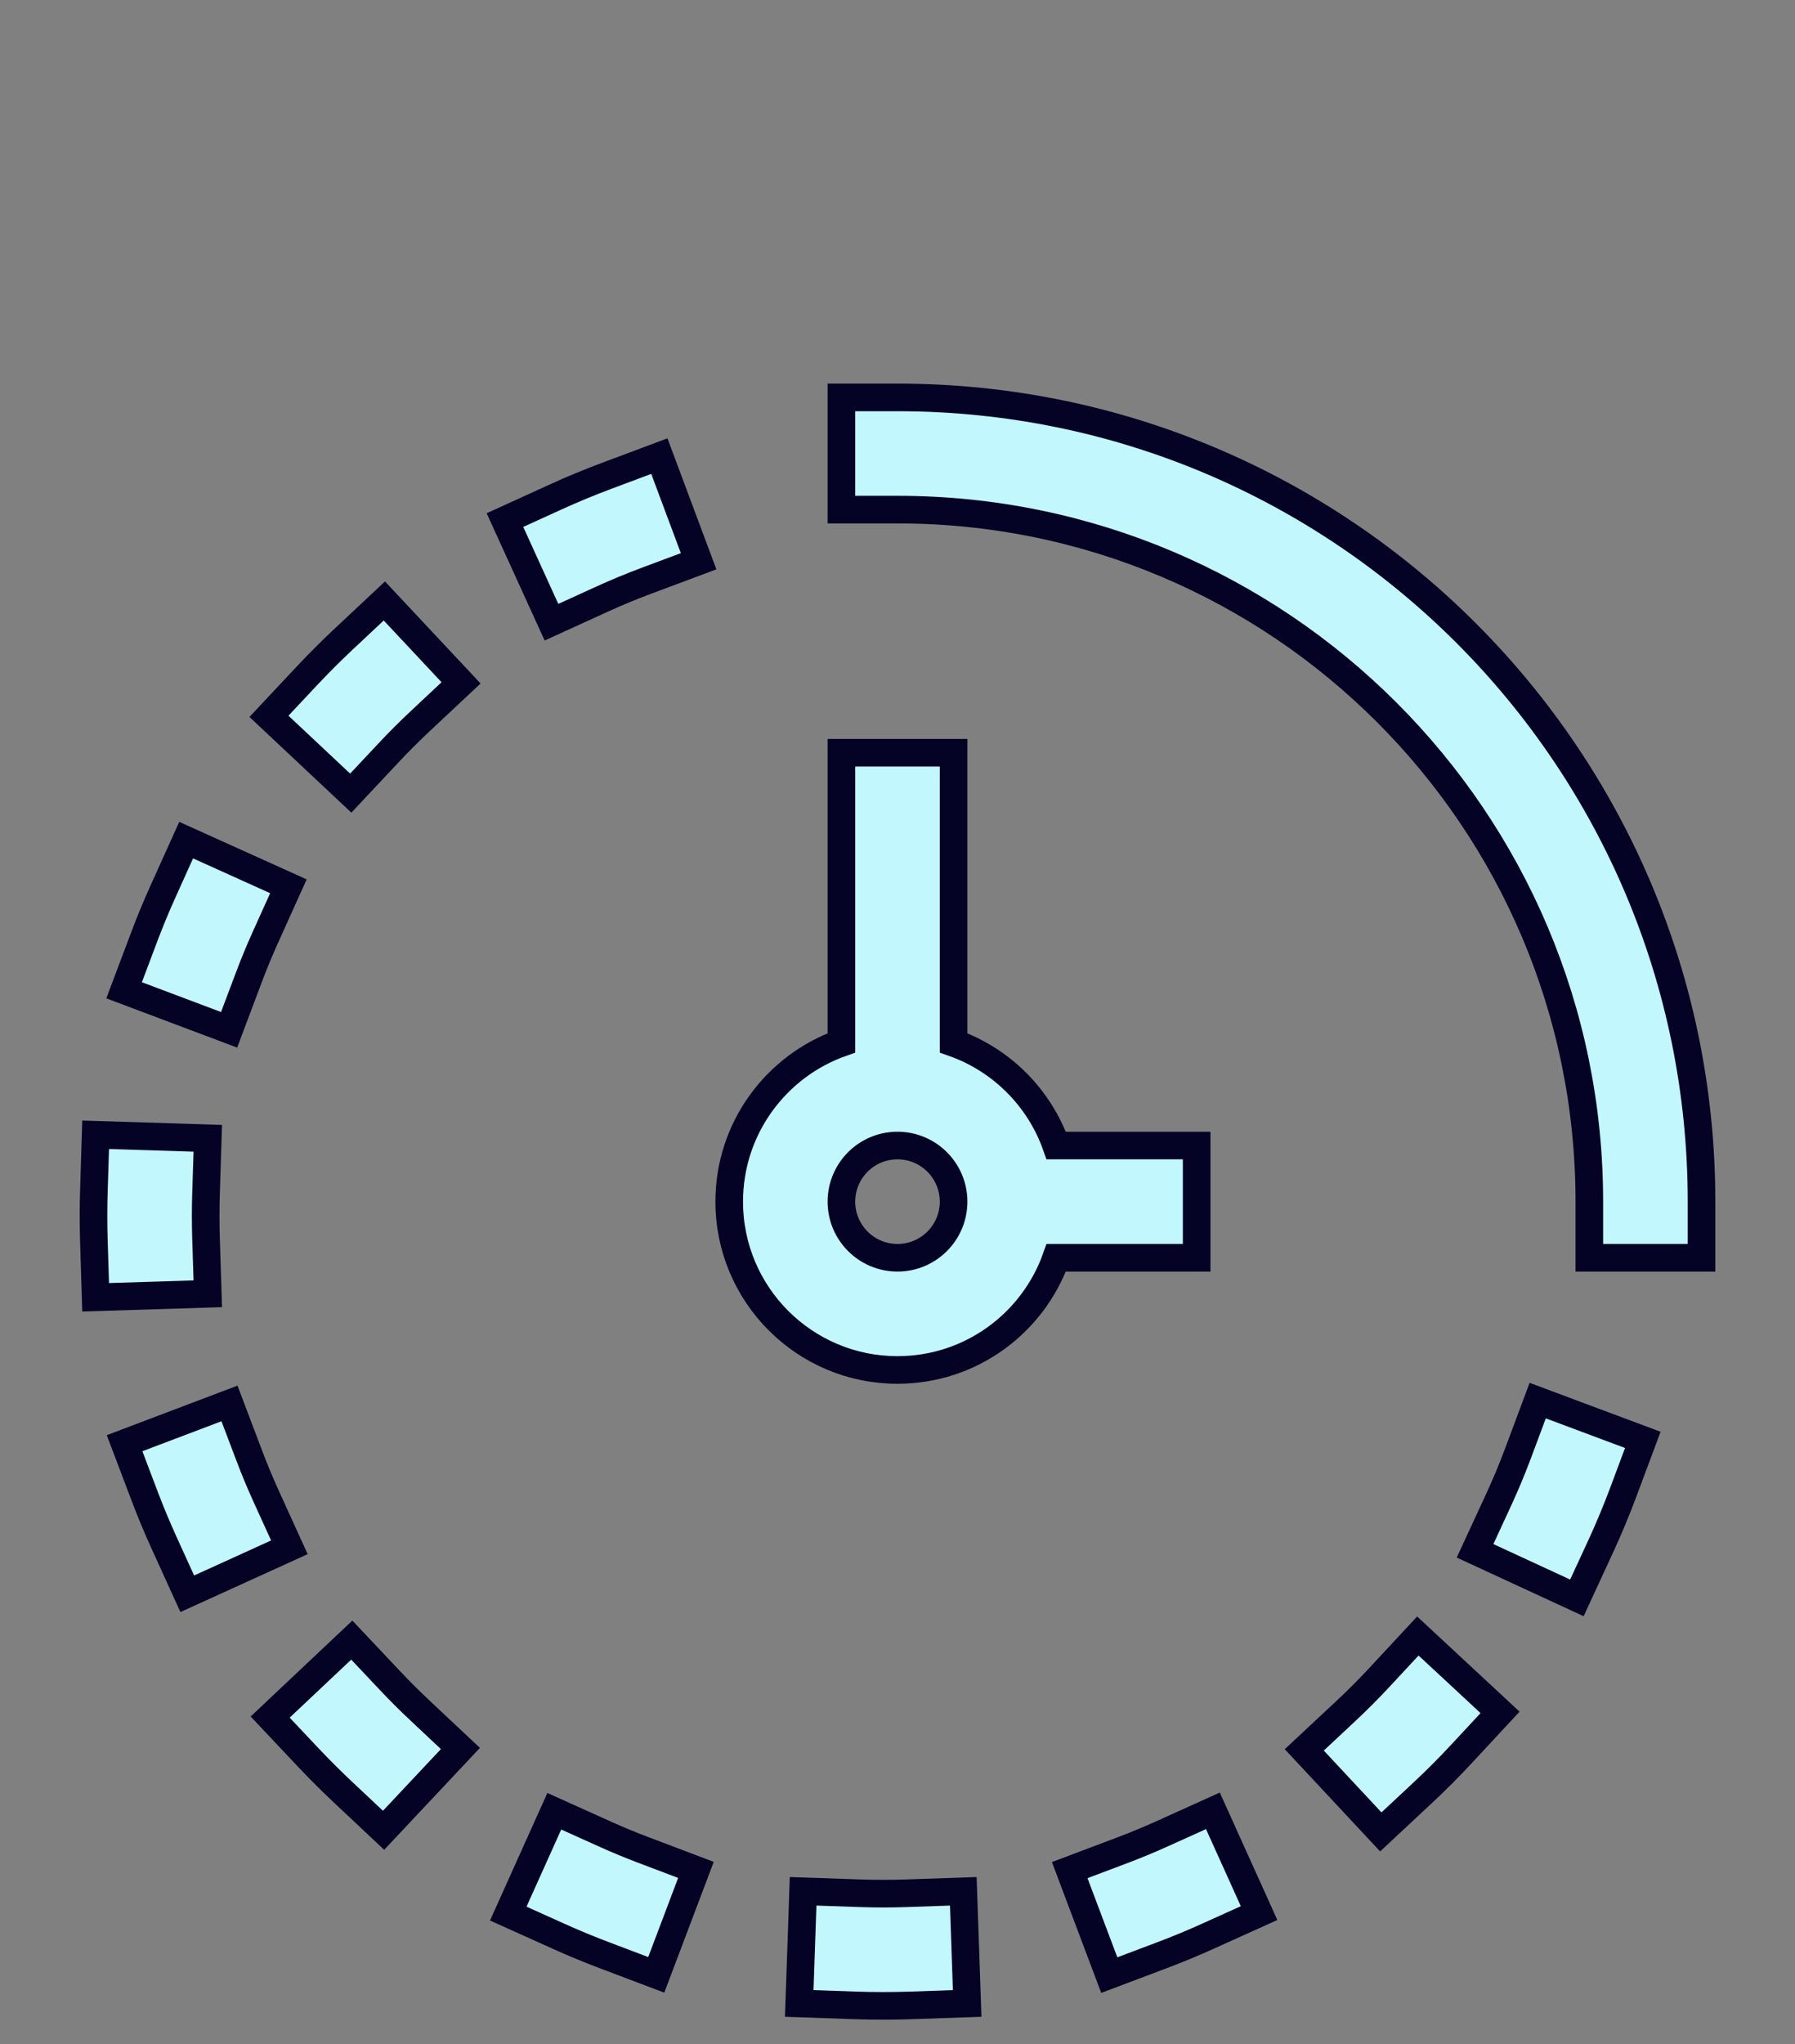
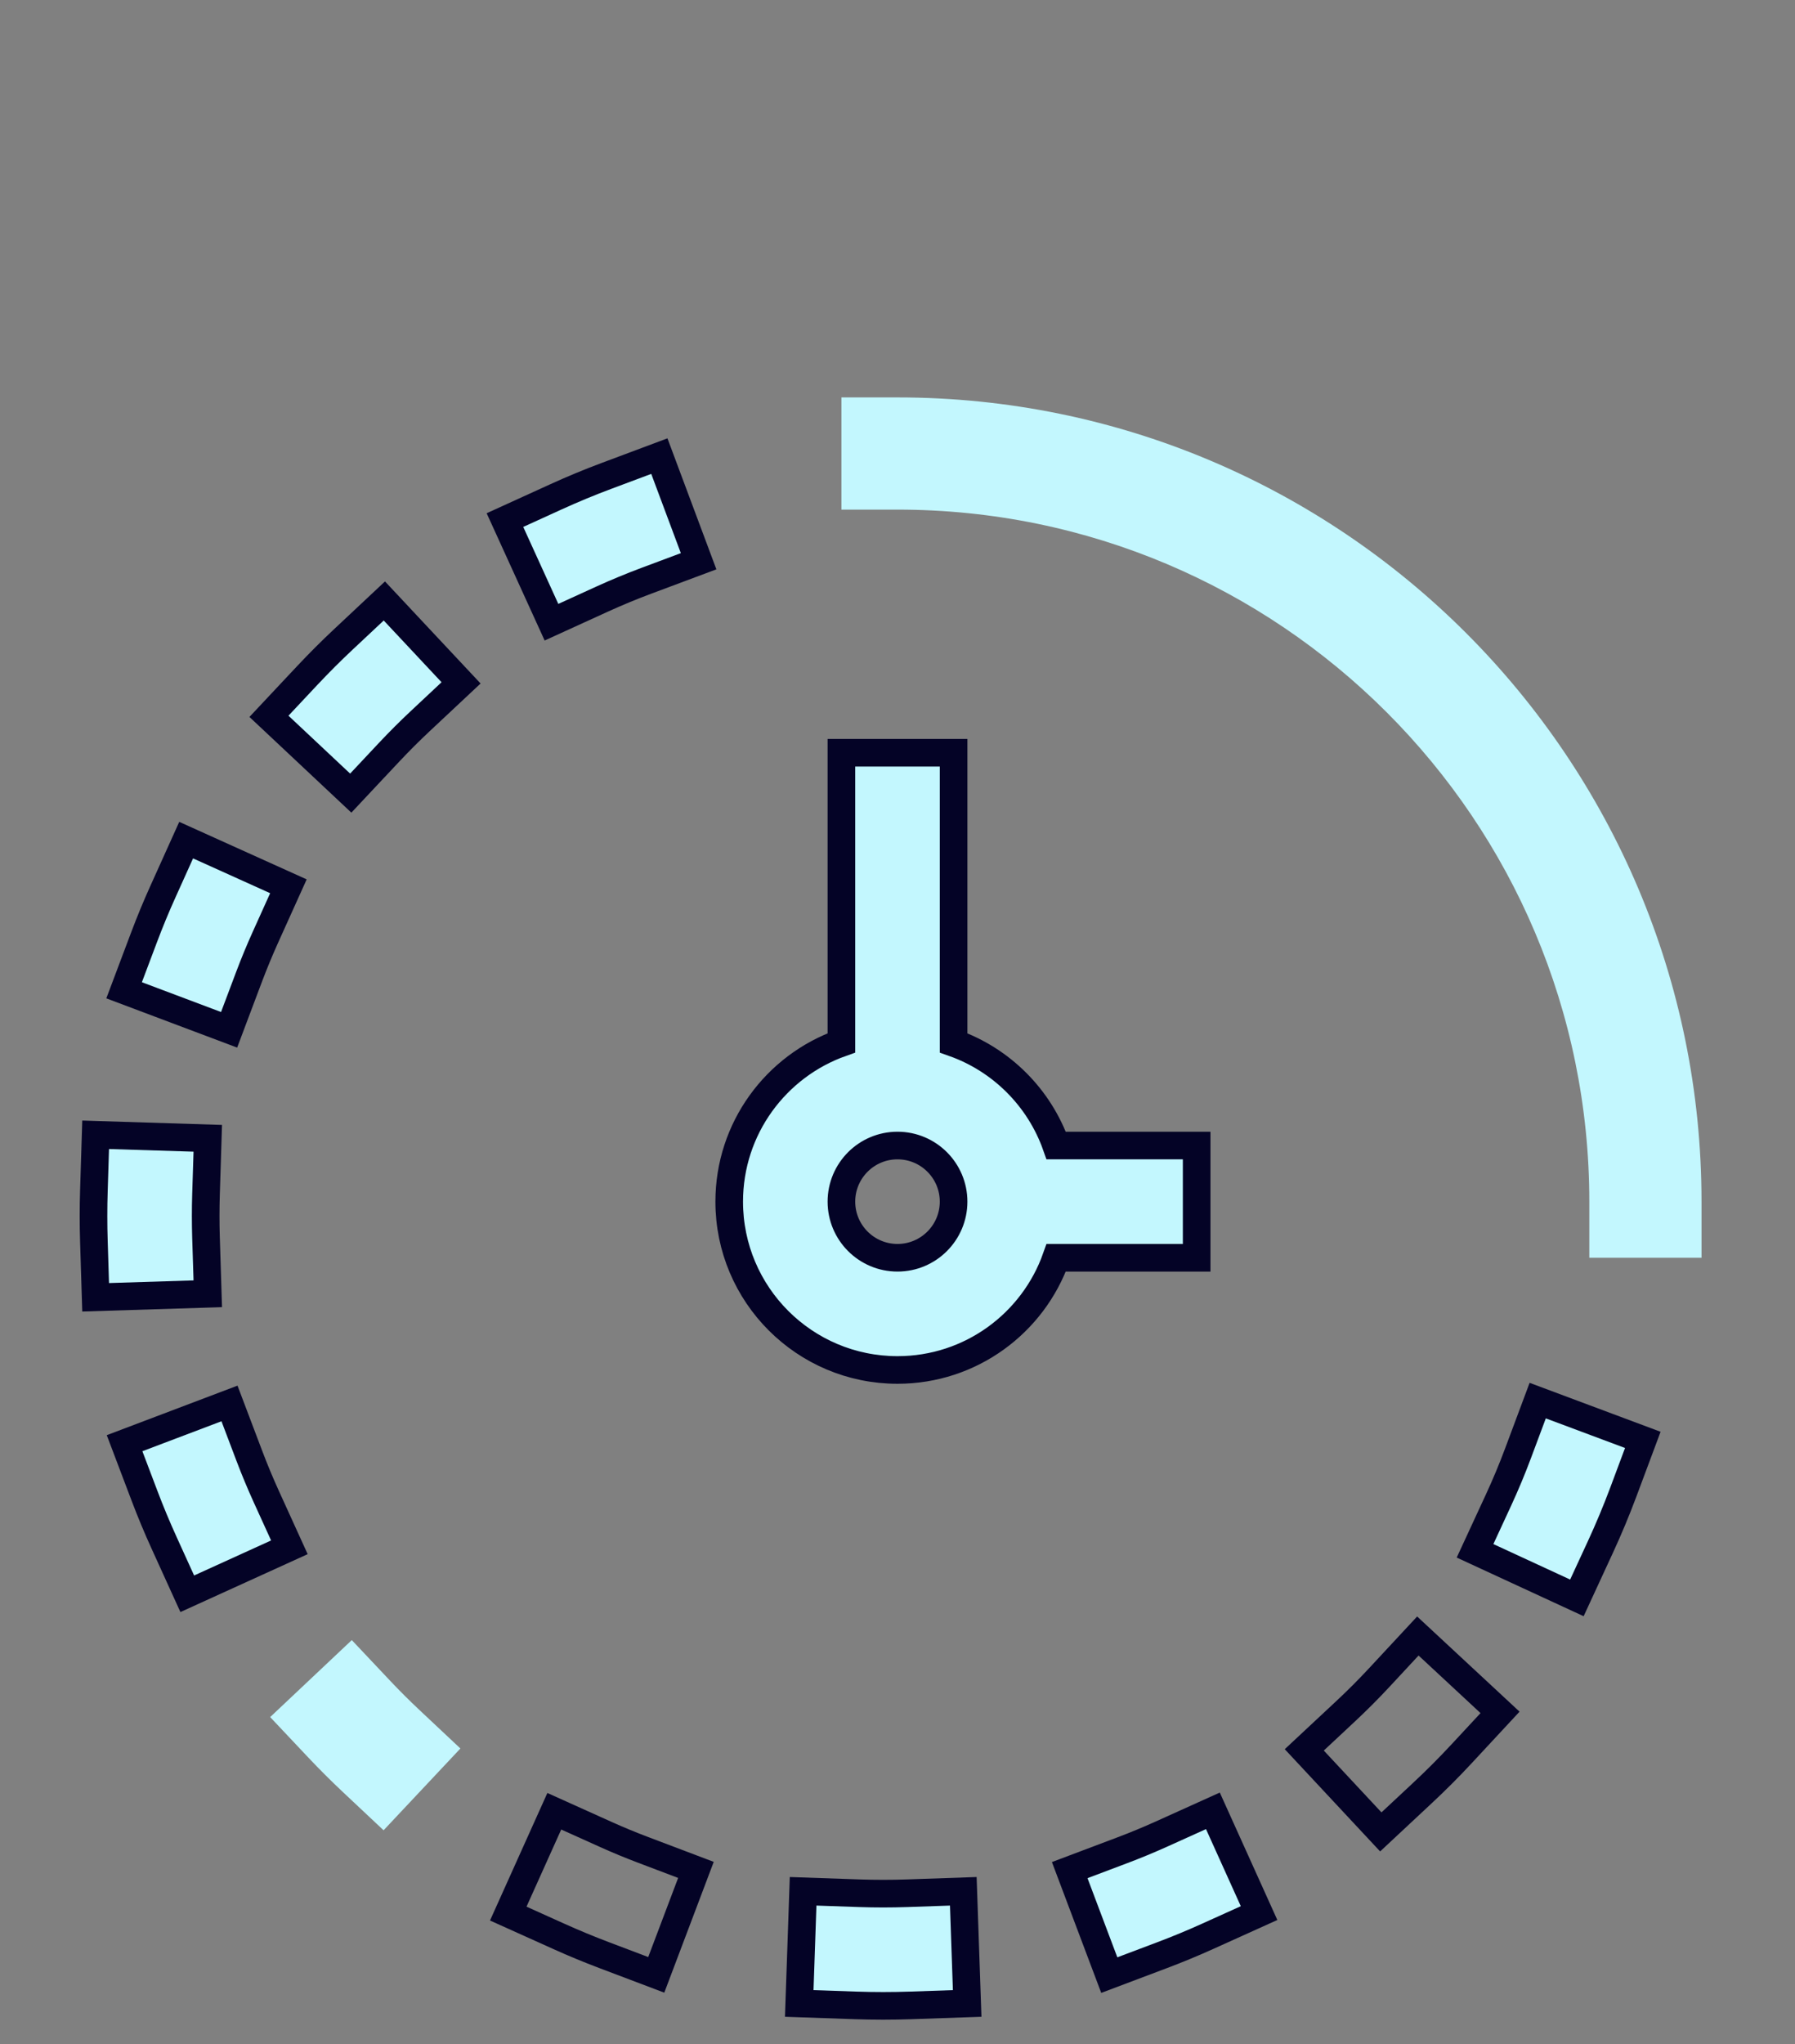
<svg xmlns="http://www.w3.org/2000/svg" width="65" height="74" viewBox="0 0 65 74" fill="none">
  <rect x="0" y="0" width="65" height="74" fill="#808080" stroke="none" />
  <g id="time-quarter-pass">
    <g id="Icon">
      <path d="M32.5 14.387H30.469V18.449H32.5C46.336 18.449 57.552 29.665 57.552 43.501V45.533H61.615V43.501C61.615 27.422 48.58 14.387 32.5 14.387Z" fill="#C3F7FE" />
      <path d="M25.298 20.318L23.395 21.029C22.861 21.229 22.335 21.447 21.818 21.682L19.97 22.525L18.285 18.828L20.133 17.986C20.736 17.711 21.349 17.457 21.973 17.224L23.876 16.512L25.298 20.318Z" fill="#C3F7FE" />
      <path d="M16.696 24.721L15.213 26.11C14.827 26.472 14.453 26.846 14.091 27.231L12.701 28.712L9.739 25.932L11.129 24.451C11.551 24.002 11.987 23.566 12.436 23.145L13.918 21.756L16.696 24.721Z" fill="#C3F7FE" />
      <path d="M10.444 32.085L9.608 33.937C9.395 34.41 9.196 34.891 9.012 35.38L8.296 37.281L4.494 35.85L5.21 33.949C5.424 33.379 5.656 32.817 5.906 32.265L6.741 30.414L10.444 32.085Z" fill="#C3F7FE" />
      <path d="M7.524 41.208L7.46 43.238C7.444 43.76 7.444 44.285 7.46 44.806L7.524 46.837L3.463 46.964L3.4 44.933C3.381 44.327 3.381 43.718 3.4 43.112L3.463 41.081L7.524 41.208Z" fill="#C3F7FE" />
      <path d="M59.489 52.126L58.778 54.029C58.527 54.699 58.252 55.357 57.954 56.002L57.102 57.846L53.414 56.142L54.267 54.298C54.522 53.745 54.758 53.181 54.972 52.607L55.683 50.704L59.489 52.126Z" fill="#C3F7FE" />
      <path d="M8.31 50.807L9.03 52.707C9.217 53.201 9.42 53.688 9.637 54.166L10.479 56.015L6.781 57.697L5.94 55.848C5.686 55.29 5.449 54.722 5.231 54.145L4.511 52.246L8.31 50.807Z" fill="#C3F7FE" />
-       <path d="M54.319 61.991L52.937 63.479C52.471 63.981 51.987 64.466 51.486 64.932L50.001 66.318L47.23 63.348L48.715 61.962C49.145 61.561 49.56 61.145 49.96 60.714L51.343 59.226L54.319 61.991Z" fill="#C3F7FE" />
      <path d="M12.739 59.374L14.132 60.851C14.475 61.214 14.828 61.566 15.191 61.907L16.672 63.298L13.89 66.259L12.41 64.869C11.987 64.471 11.576 64.061 11.177 63.639L9.783 62.161L12.739 59.374Z" fill="#C3F7FE" />
      <path d="M45.593 69.257L43.742 70.093C43.194 70.341 42.636 70.572 42.07 70.785L40.169 71.502L38.736 67.701L40.637 66.984C41.122 66.801 41.6 66.603 42.07 66.391L43.921 65.555L45.593 69.257Z" fill="#C3F7FE" />
-       <path d="M20.072 65.57L21.924 66.404C22.376 66.608 22.836 66.798 23.302 66.974L25.201 67.693L23.764 71.493L21.864 70.774C21.32 70.568 20.784 70.346 20.257 70.109L18.405 69.275L20.072 65.57Z" fill="#C3F7FE" />
      <path d="M29.082 68.468L31.112 68.538C31.691 68.558 32.274 68.558 32.853 68.538L34.883 68.468L35.023 72.528L32.993 72.598C32.321 72.621 31.644 72.621 30.972 72.598L28.942 72.528L29.082 68.468Z" fill="#C3F7FE" />
      <path fill-rule="evenodd" clip-rule="evenodd" d="M30.469 37.754C28.102 38.591 26.406 40.848 26.406 43.501C26.406 46.867 29.134 49.595 32.5 49.595C35.153 49.595 37.41 47.899 38.247 45.533H43.333V41.47H38.247C37.635 39.739 36.263 38.366 34.531 37.754V27.251H30.469V37.754ZM32.5 41.47C31.378 41.47 30.469 42.38 30.469 43.501C30.469 44.623 31.378 45.533 32.5 45.533C33.622 45.533 34.531 44.623 34.531 43.501C34.531 42.38 33.622 41.47 32.5 41.47Z" fill="#C3F7FE" />
-       <path d="M32.5 14.387H30.469V18.449H32.5C46.336 18.449 57.552 29.665 57.552 43.501V45.533H61.615V43.501C61.615 27.422 48.58 14.387 32.5 14.387Z" stroke="#040326" />
      <path d="M25.298 20.318L23.395 21.029C22.861 21.229 22.335 21.447 21.818 21.682L19.97 22.525L18.285 18.828L20.133 17.986C20.736 17.711 21.349 17.457 21.973 17.224L23.876 16.512L25.298 20.318Z" stroke="#040326" />
      <path d="M16.696 24.721L15.213 26.11C14.827 26.472 14.453 26.846 14.091 27.231L12.701 28.712L9.739 25.932L11.129 24.451C11.551 24.002 11.987 23.566 12.436 23.145L13.918 21.756L16.696 24.721Z" stroke="#040326" />
      <path d="M10.444 32.085L9.608 33.937C9.395 34.41 9.196 34.891 9.012 35.38L8.296 37.281L4.494 35.85L5.21 33.949C5.424 33.379 5.656 32.817 5.906 32.265L6.741 30.414L10.444 32.085Z" stroke="#040326" />
      <path d="M7.524 41.208L7.46 43.238C7.444 43.76 7.444 44.285 7.46 44.806L7.524 46.837L3.463 46.964L3.4 44.933C3.381 44.327 3.381 43.718 3.4 43.112L3.463 41.081L7.524 41.208Z" stroke="#040326" />
      <path d="M59.489 52.126L58.778 54.029C58.527 54.699 58.252 55.357 57.954 56.002L57.102 57.846L53.414 56.142L54.267 54.298C54.522 53.745 54.758 53.181 54.972 52.607L55.683 50.704L59.489 52.126Z" stroke="#040326" />
      <path d="M8.31 50.807L9.03 52.707C9.217 53.201 9.42 53.688 9.637 54.166L10.479 56.015L6.781 57.697L5.94 55.848C5.686 55.29 5.449 54.722 5.231 54.145L4.511 52.246L8.31 50.807Z" stroke="#040326" />
      <path d="M54.319 61.991L52.937 63.479C52.471 63.981 51.987 64.466 51.486 64.932L50.001 66.318L47.23 63.348L48.715 61.962C49.145 61.561 49.56 61.145 49.96 60.714L51.343 59.226L54.319 61.991Z" stroke="#040326" />
-       <path d="M12.739 59.374L14.132 60.851C14.475 61.214 14.828 61.566 15.191 61.907L16.672 63.298L13.89 66.259L12.41 64.869C11.987 64.471 11.576 64.061 11.177 63.639L9.783 62.161L12.739 59.374Z" stroke="#040326" />
      <path d="M45.593 69.257L43.742 70.093C43.194 70.341 42.636 70.572 42.07 70.785L40.169 71.502L38.736 67.701L40.637 66.984C41.122 66.801 41.6 66.603 42.07 66.391L43.921 65.555L45.593 69.257Z" stroke="#040326" />
      <path d="M20.072 65.57L21.924 66.404C22.376 66.608 22.836 66.798 23.302 66.974L25.201 67.693L23.764 71.493L21.864 70.774C21.32 70.568 20.784 70.346 20.257 70.109L18.405 69.275L20.072 65.57Z" stroke="#040326" />
      <path d="M29.082 68.468L31.112 68.538C31.691 68.558 32.274 68.558 32.853 68.538L34.883 68.468L35.023 72.528L32.993 72.598C32.321 72.621 31.644 72.621 30.972 72.598L28.942 72.528L29.082 68.468Z" stroke="#040326" />
      <path fill-rule="evenodd" clip-rule="evenodd" d="M30.469 37.754C28.102 38.591 26.406 40.848 26.406 43.501C26.406 46.867 29.134 49.595 32.5 49.595C35.153 49.595 37.41 47.899 38.247 45.533H43.333V41.47H38.247C37.635 39.739 36.263 38.366 34.531 37.754V27.251H30.469V37.754ZM32.5 41.47C31.378 41.47 30.469 42.38 30.469 43.501C30.469 44.623 31.378 45.533 32.5 45.533C33.622 45.533 34.531 44.623 34.531 43.501C34.531 42.38 33.622 41.47 32.5 41.47Z" stroke="#040326" />
    </g>
  </g>
</svg>